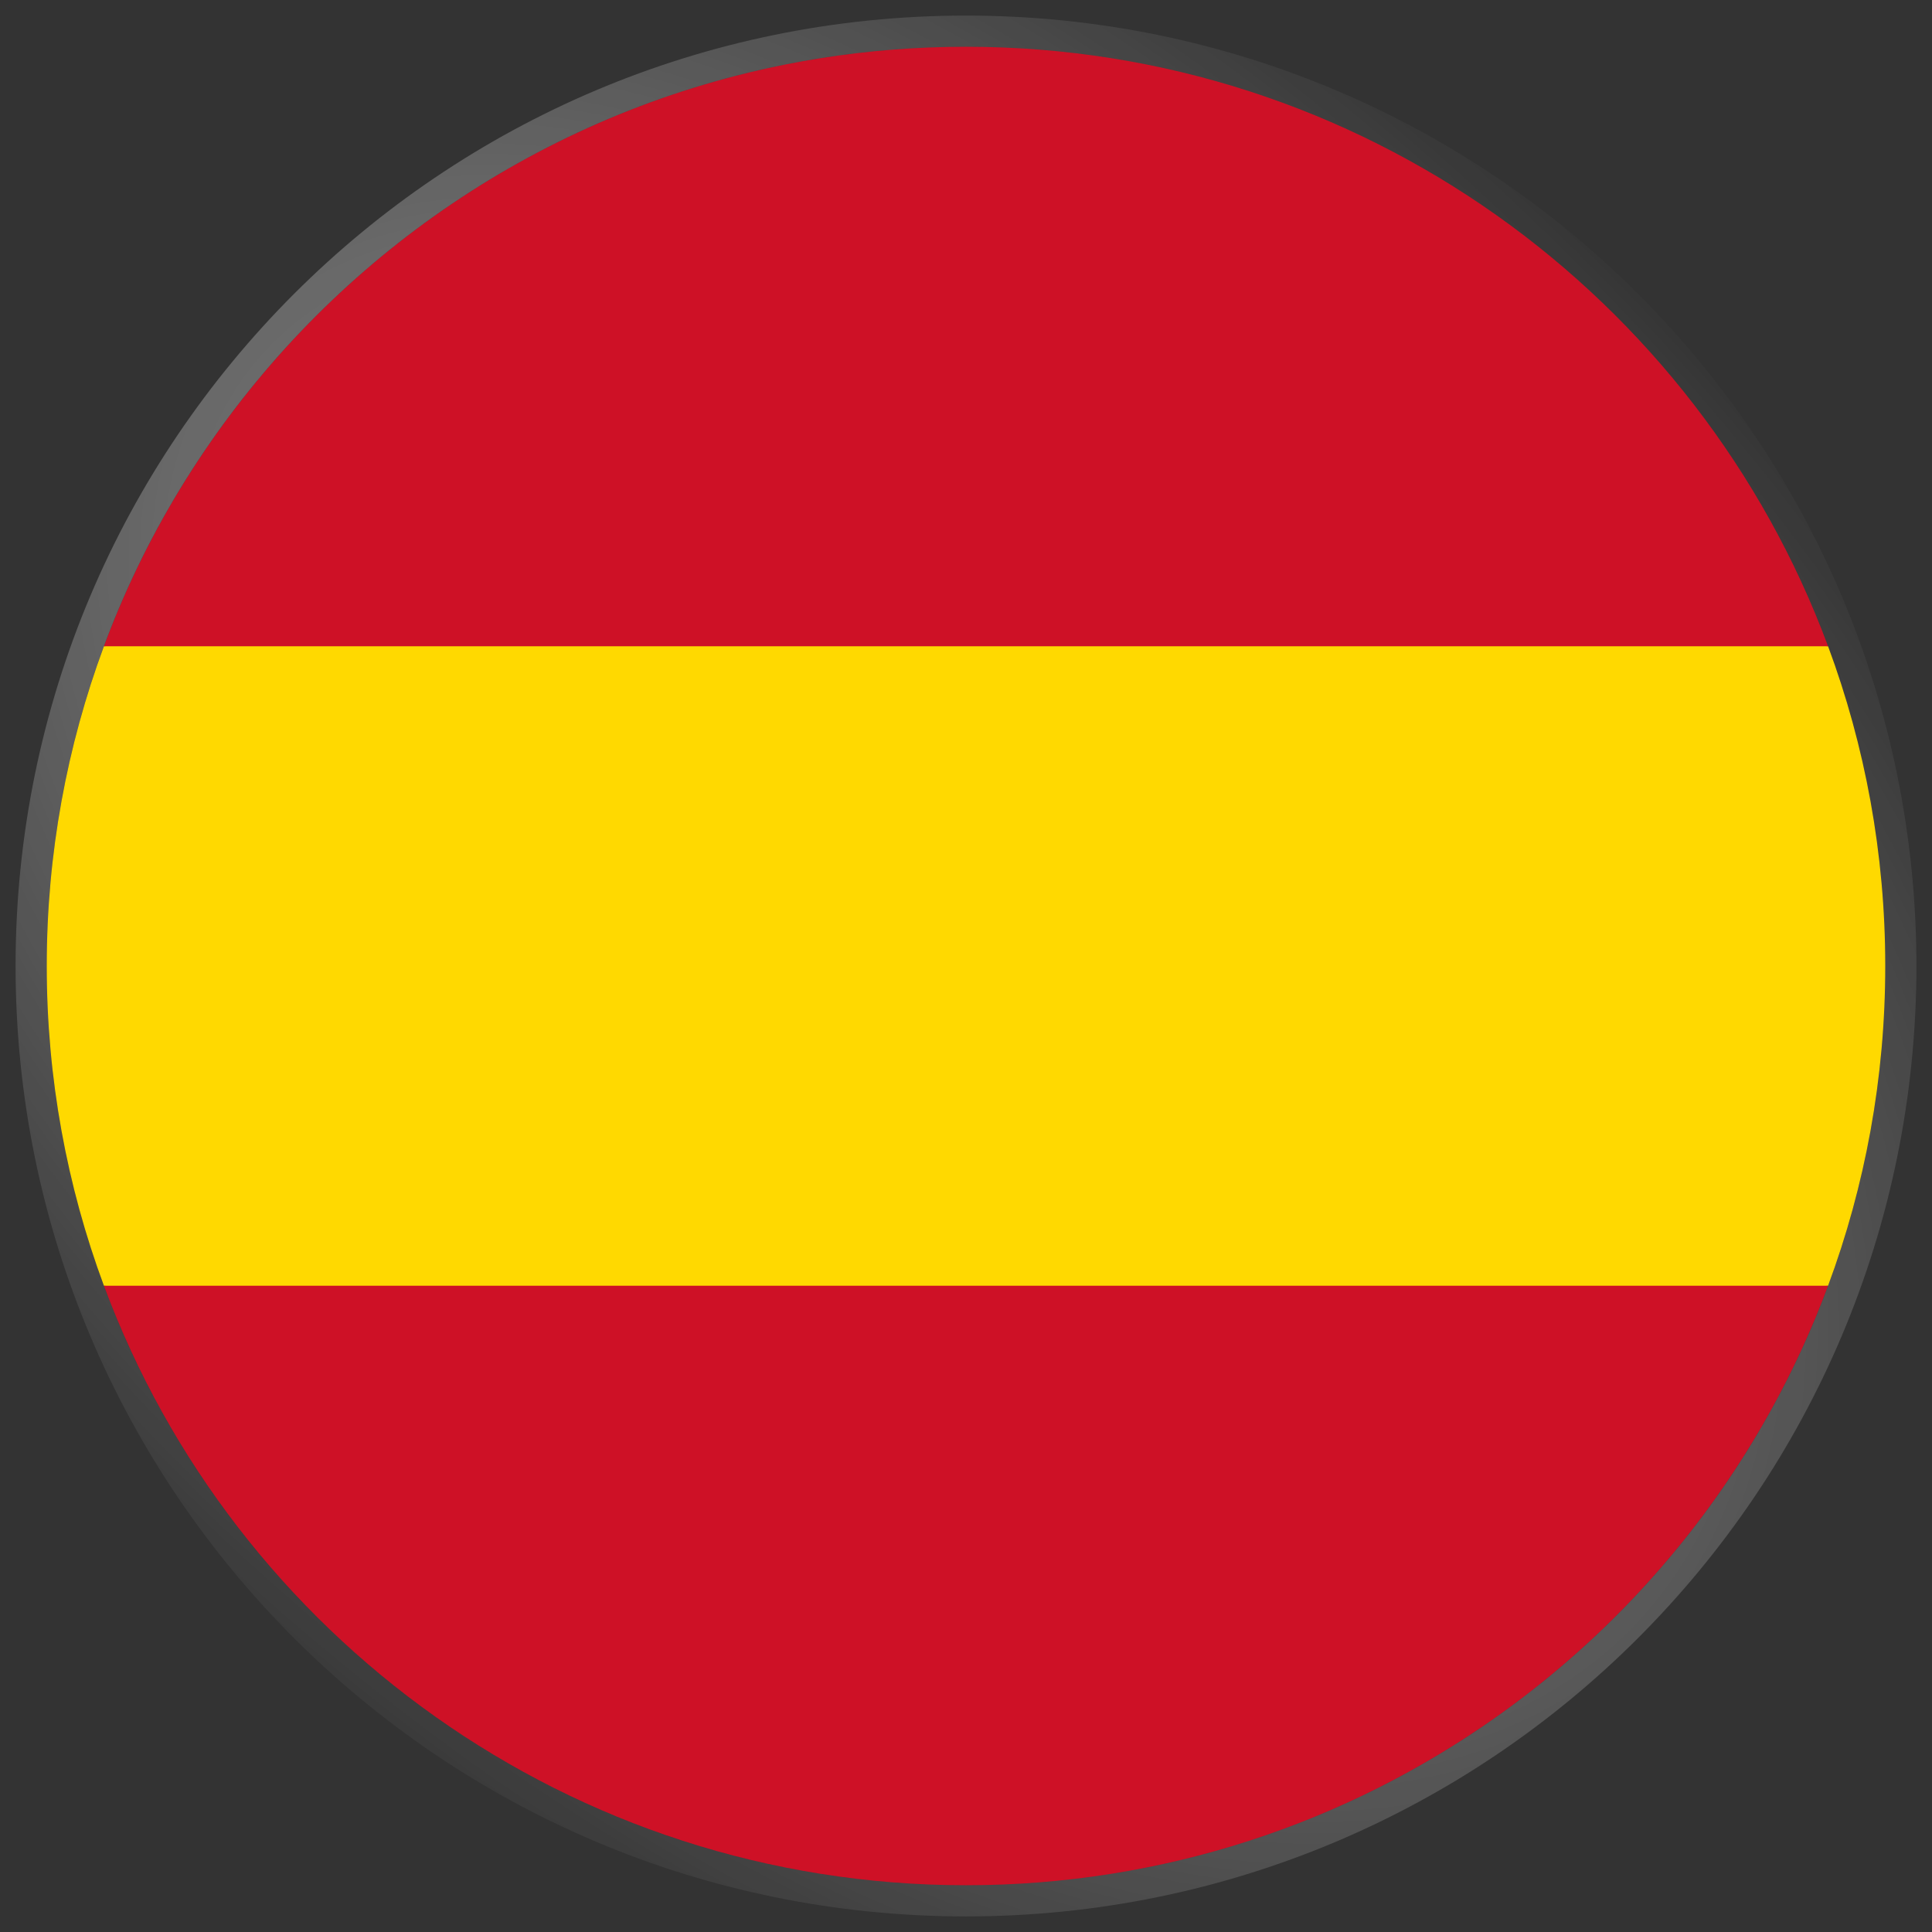
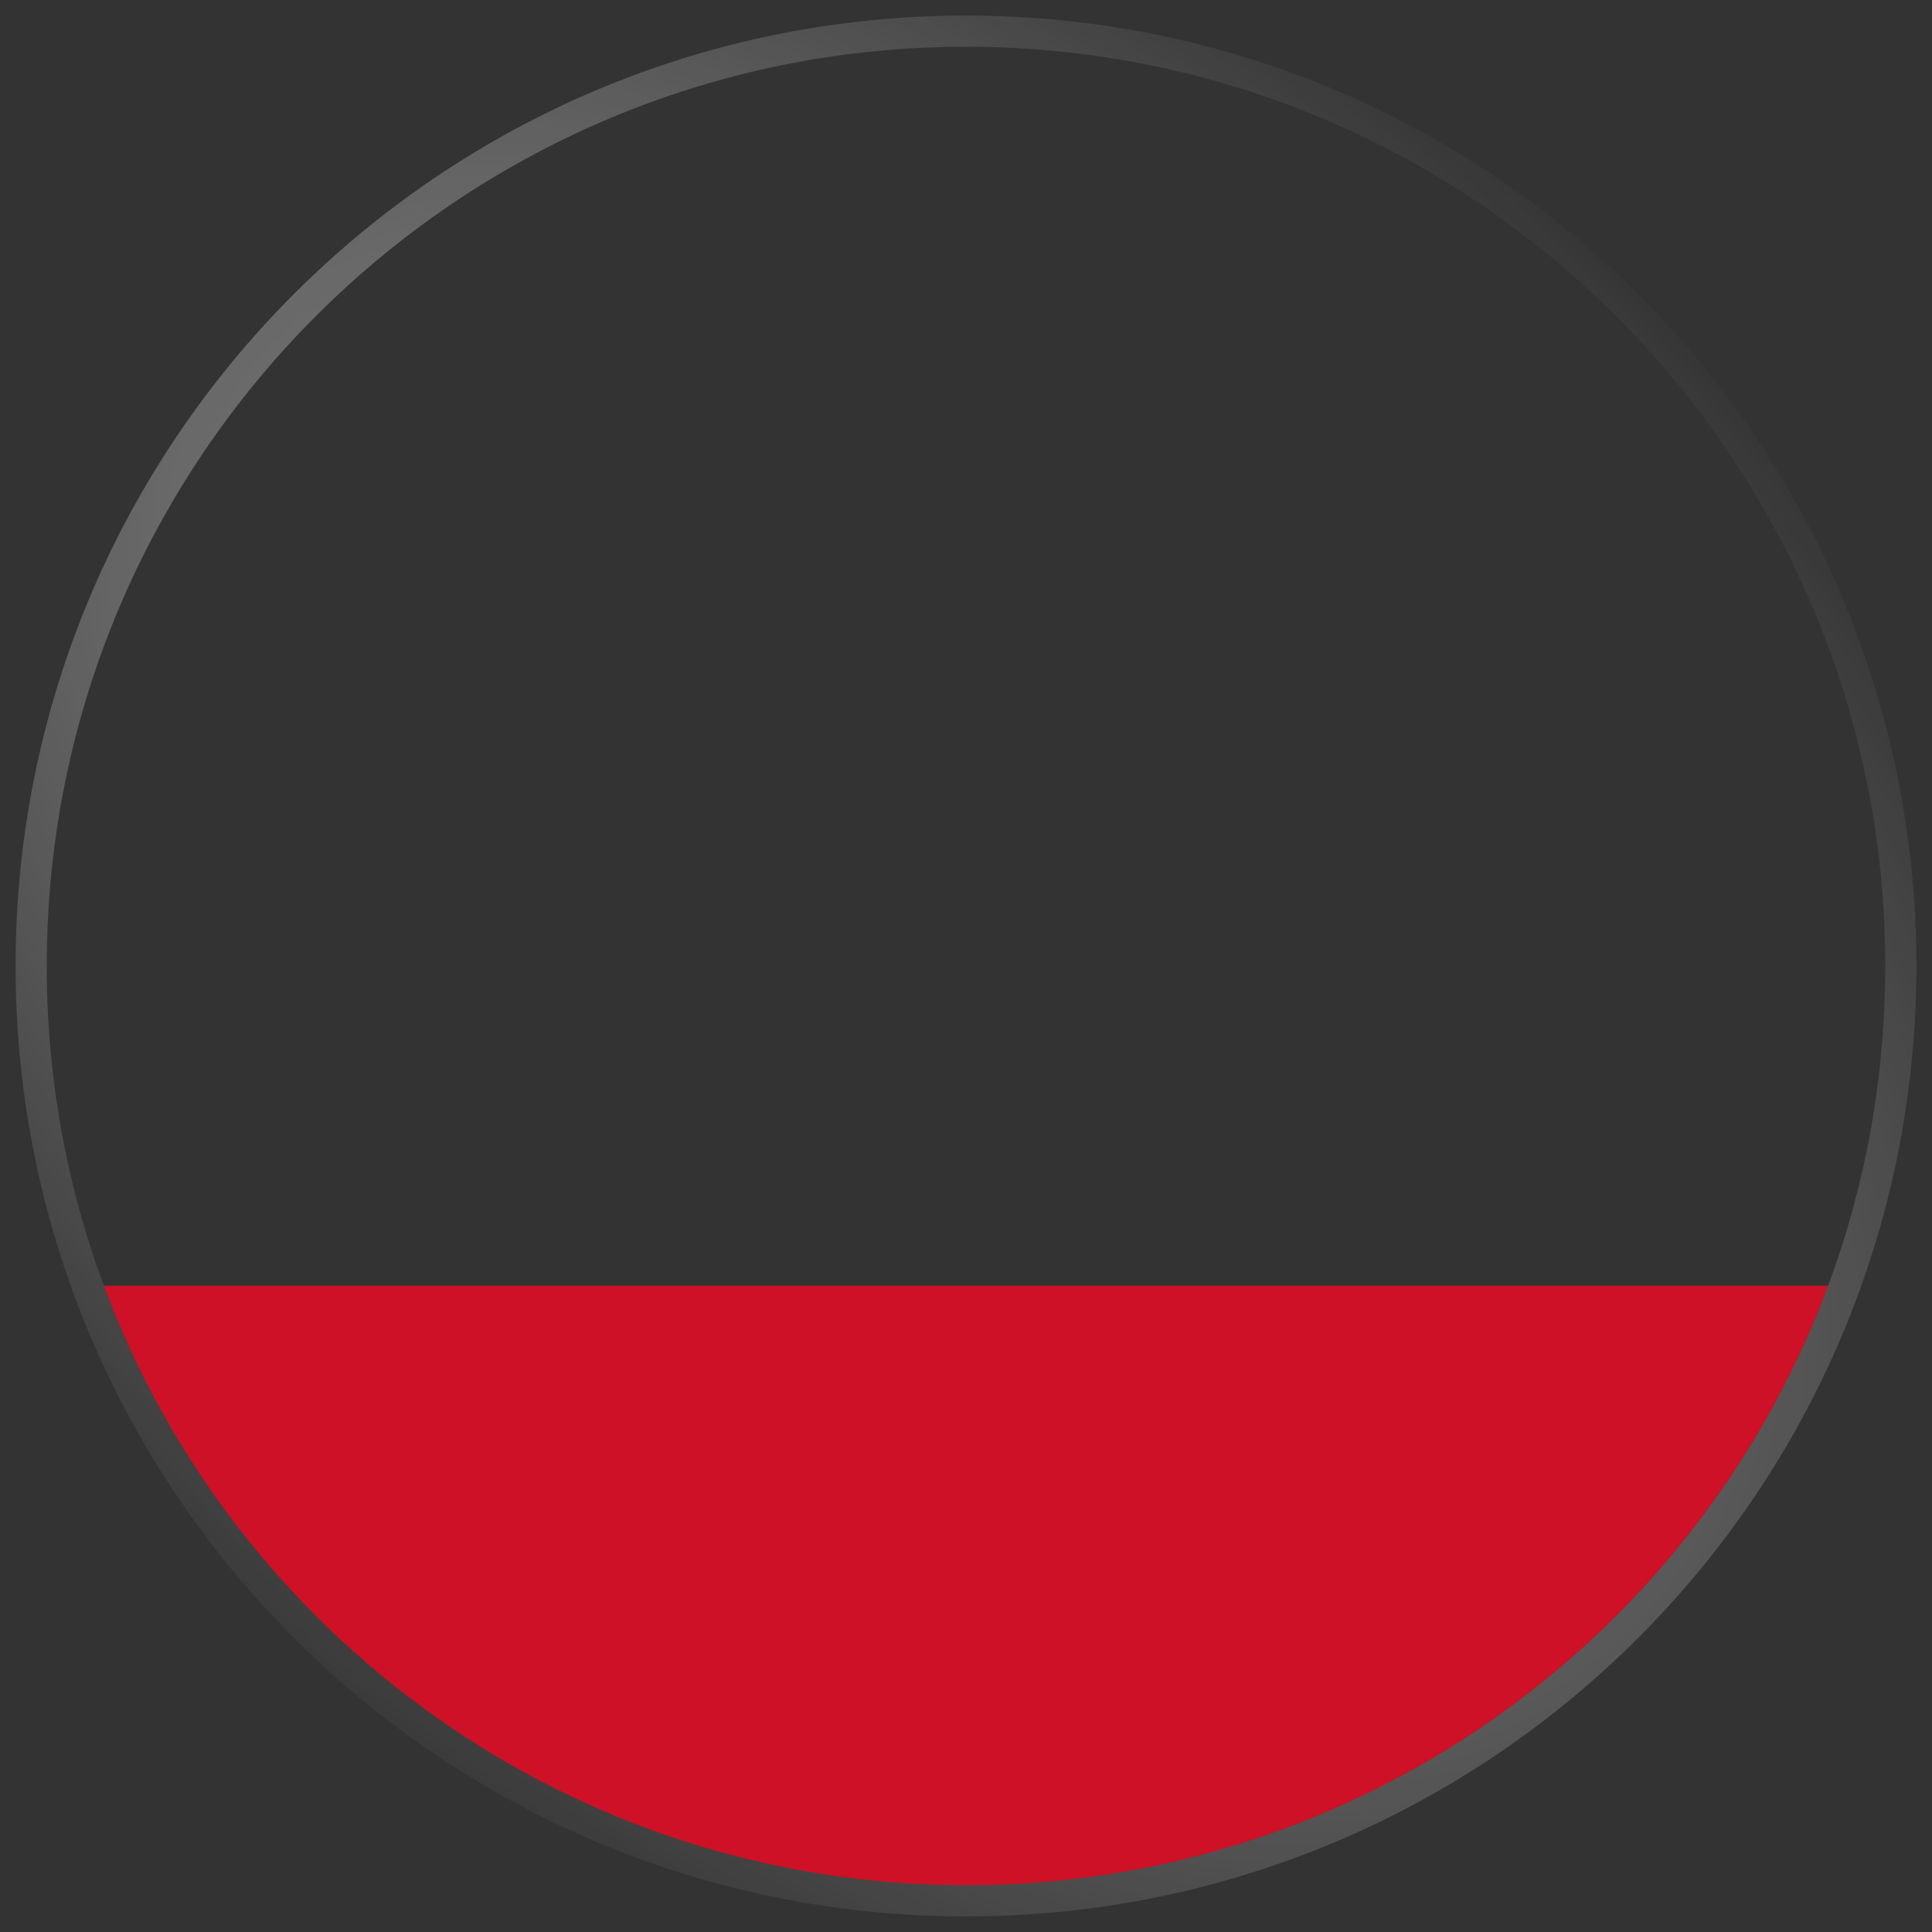
<svg xmlns="http://www.w3.org/2000/svg" width="62" height="62" viewBox="0 0 62 62" fill="none">
  <rect x="0" y="0" width="62" height="62" fill="#333333" stroke="none" />
  <g clip-path="url(#clip0_6317_838)">
-     <path d="M1.5 31C1.5 34.608 2.149 38.065 3.335 41.261L31 43.826L58.665 41.261C59.851 38.065 60.5 34.608 60.5 31C60.5 27.392 59.851 23.935 58.665 20.739L31 18.174L3.335 20.739C2.149 23.935 1.5 27.392 1.5 31H1.5Z" fill="#FFD900" />
-     <path d="M58.665 20.739C54.497 9.506 43.684 1.5 31 1.5C18.316 1.5 7.503 9.506 3.335 20.739H58.665Z" fill="#CE1126" />
    <path d="M3.335 41.261C7.503 52.494 18.316 60.5 31 60.5C43.684 60.5 54.497 52.494 58.665 41.261H3.335Z" fill="#CE1126" />
  </g>
  <path d="M1 31C1 14.431 14.431 1 31 1C47.569 1 61 14.431 61 31C61 47.569 47.569 61 31 61C14.431 61 1 47.569 1 31Z" stroke="url(#paint0_radial_6317_838)" />
  <defs>
    <radialGradient id="paint0_radial_6317_838" cx="0" cy="0" r="1" gradientUnits="userSpaceOnUse" gradientTransform="translate(27.135 28.447) rotate(42.561) scale(54.123 31.944)">
      <stop stop-color="white" stop-opacity="0.5" />
      <stop offset="1" stop-color="white" stop-opacity="0" />
    </radialGradient>
    <clipPath id="clip0_6317_838">
      <path d="M1 31C1 14.431 14.431 1 31 1C47.569 1 61 14.431 61 31C61 47.569 47.569 61 31 61C14.431 61 1 47.569 1 31Z" fill="white" />
    </clipPath>
  </defs>
</svg>